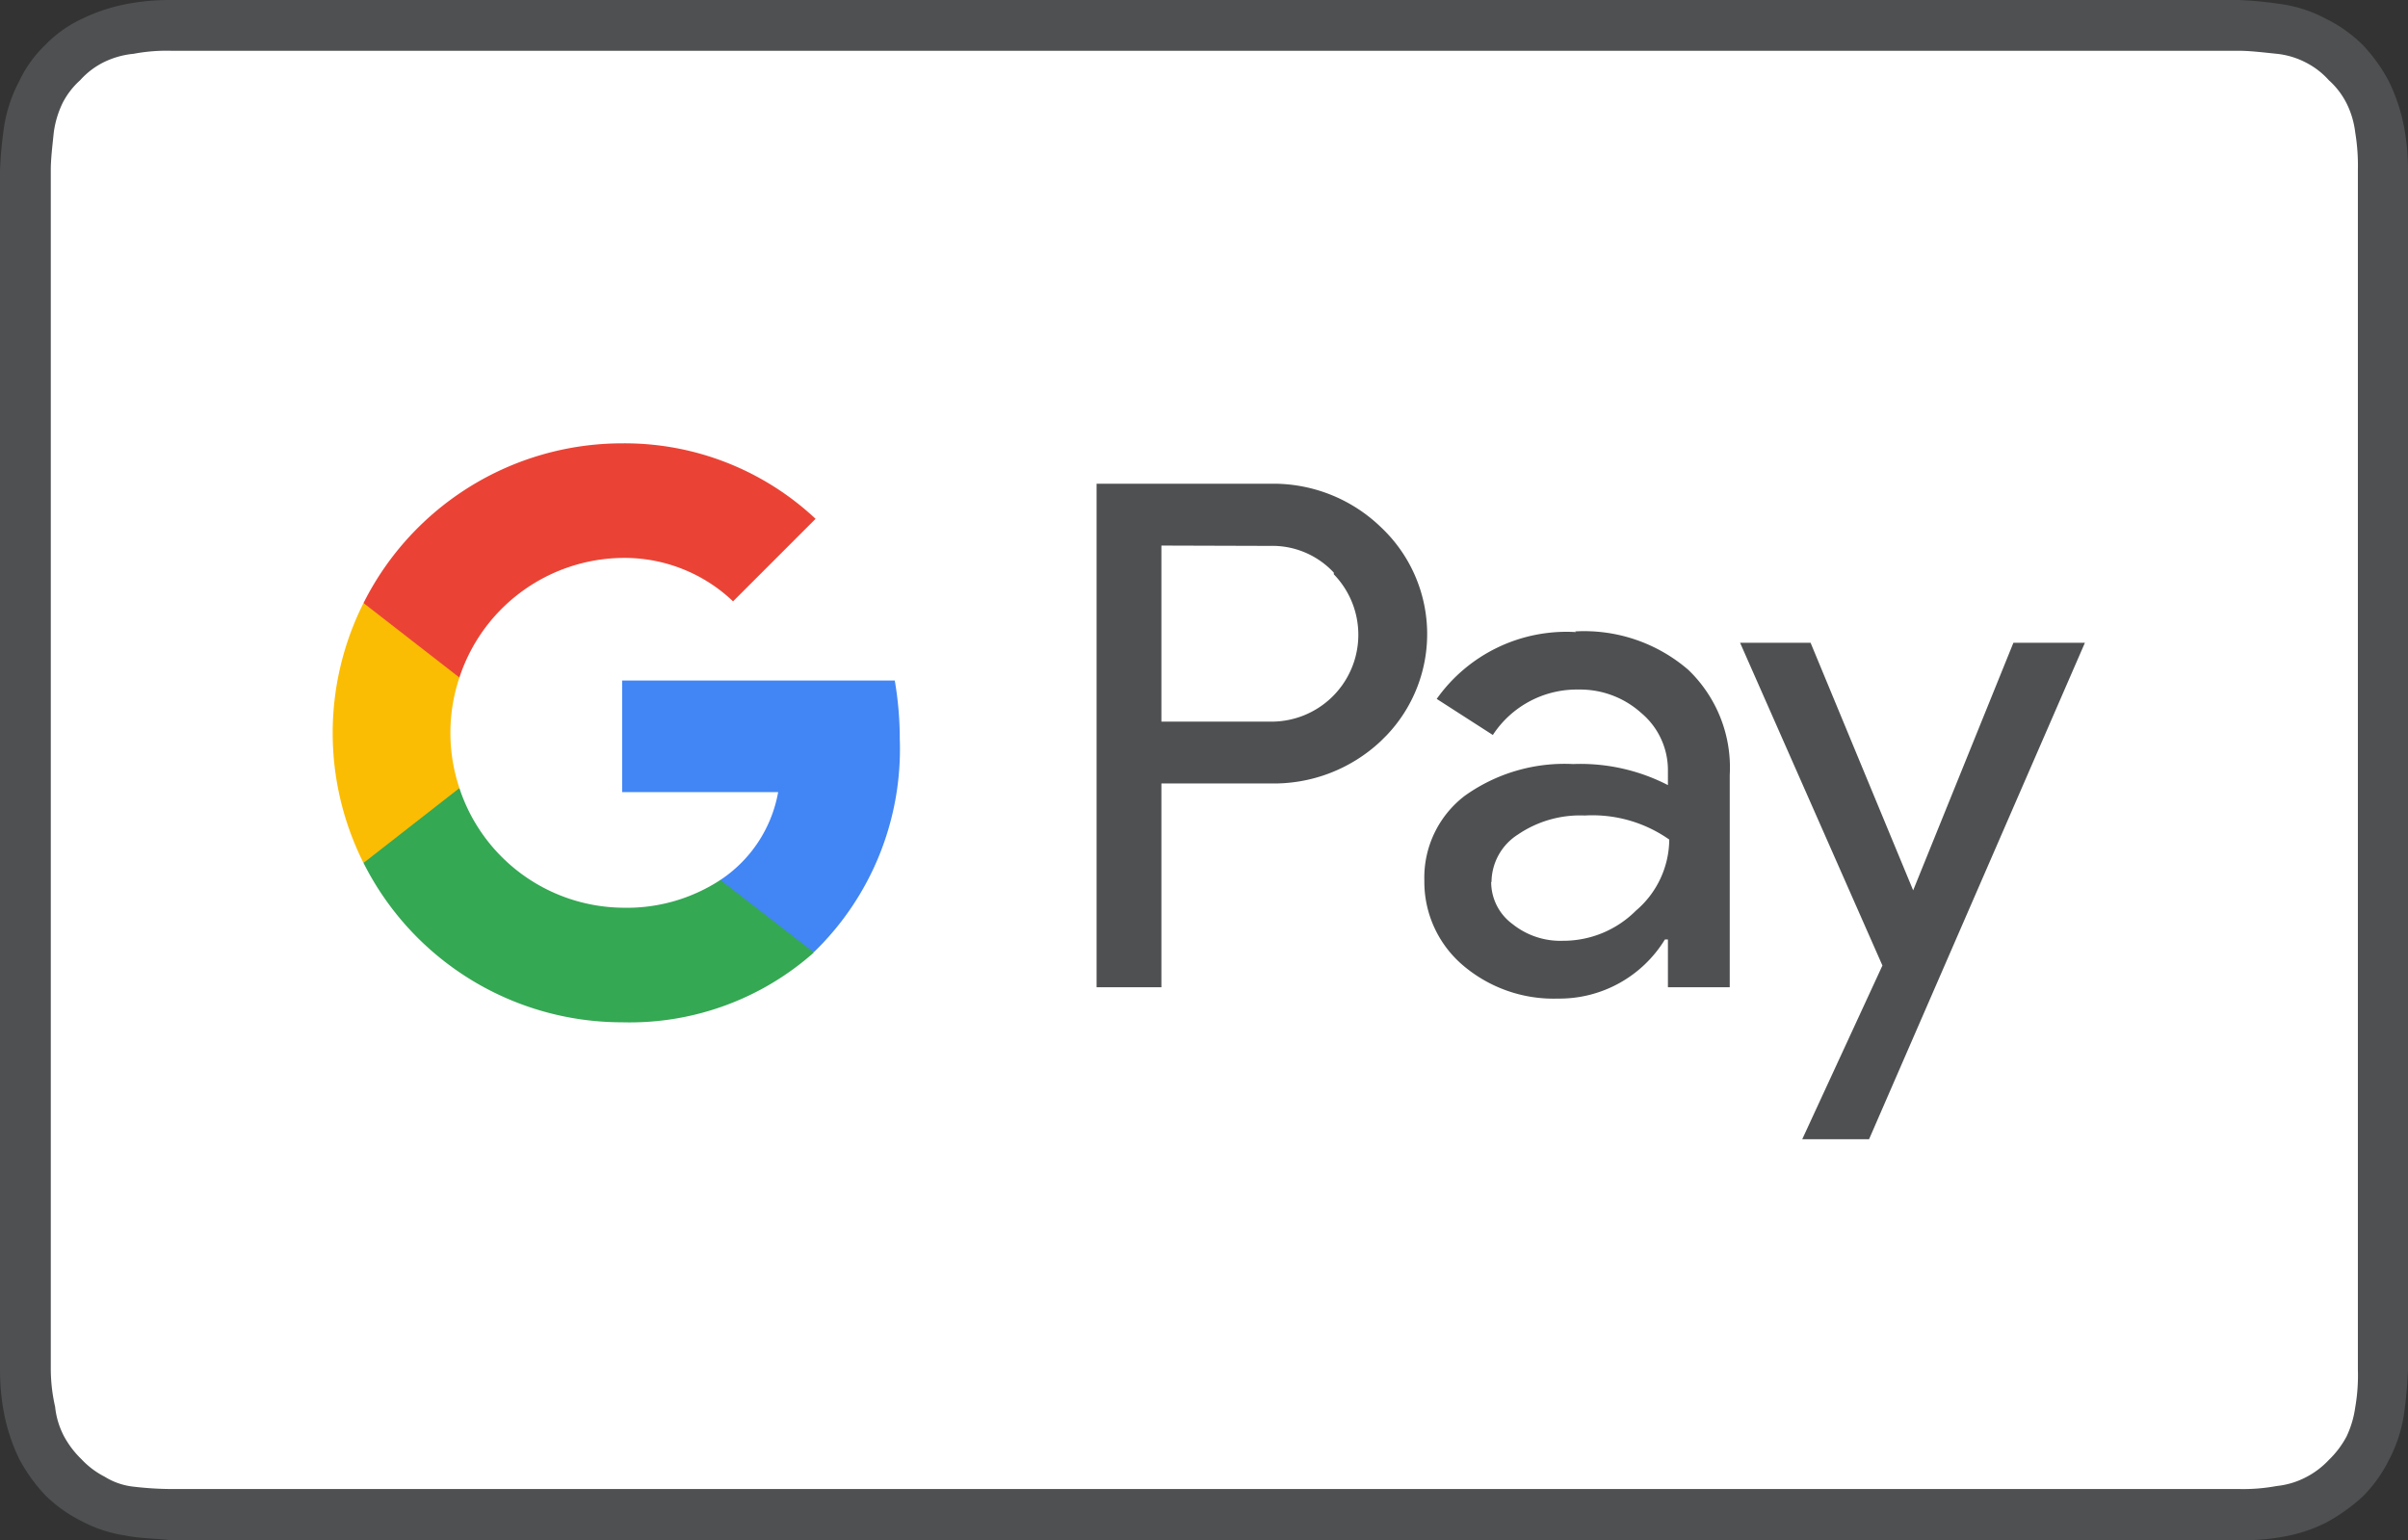
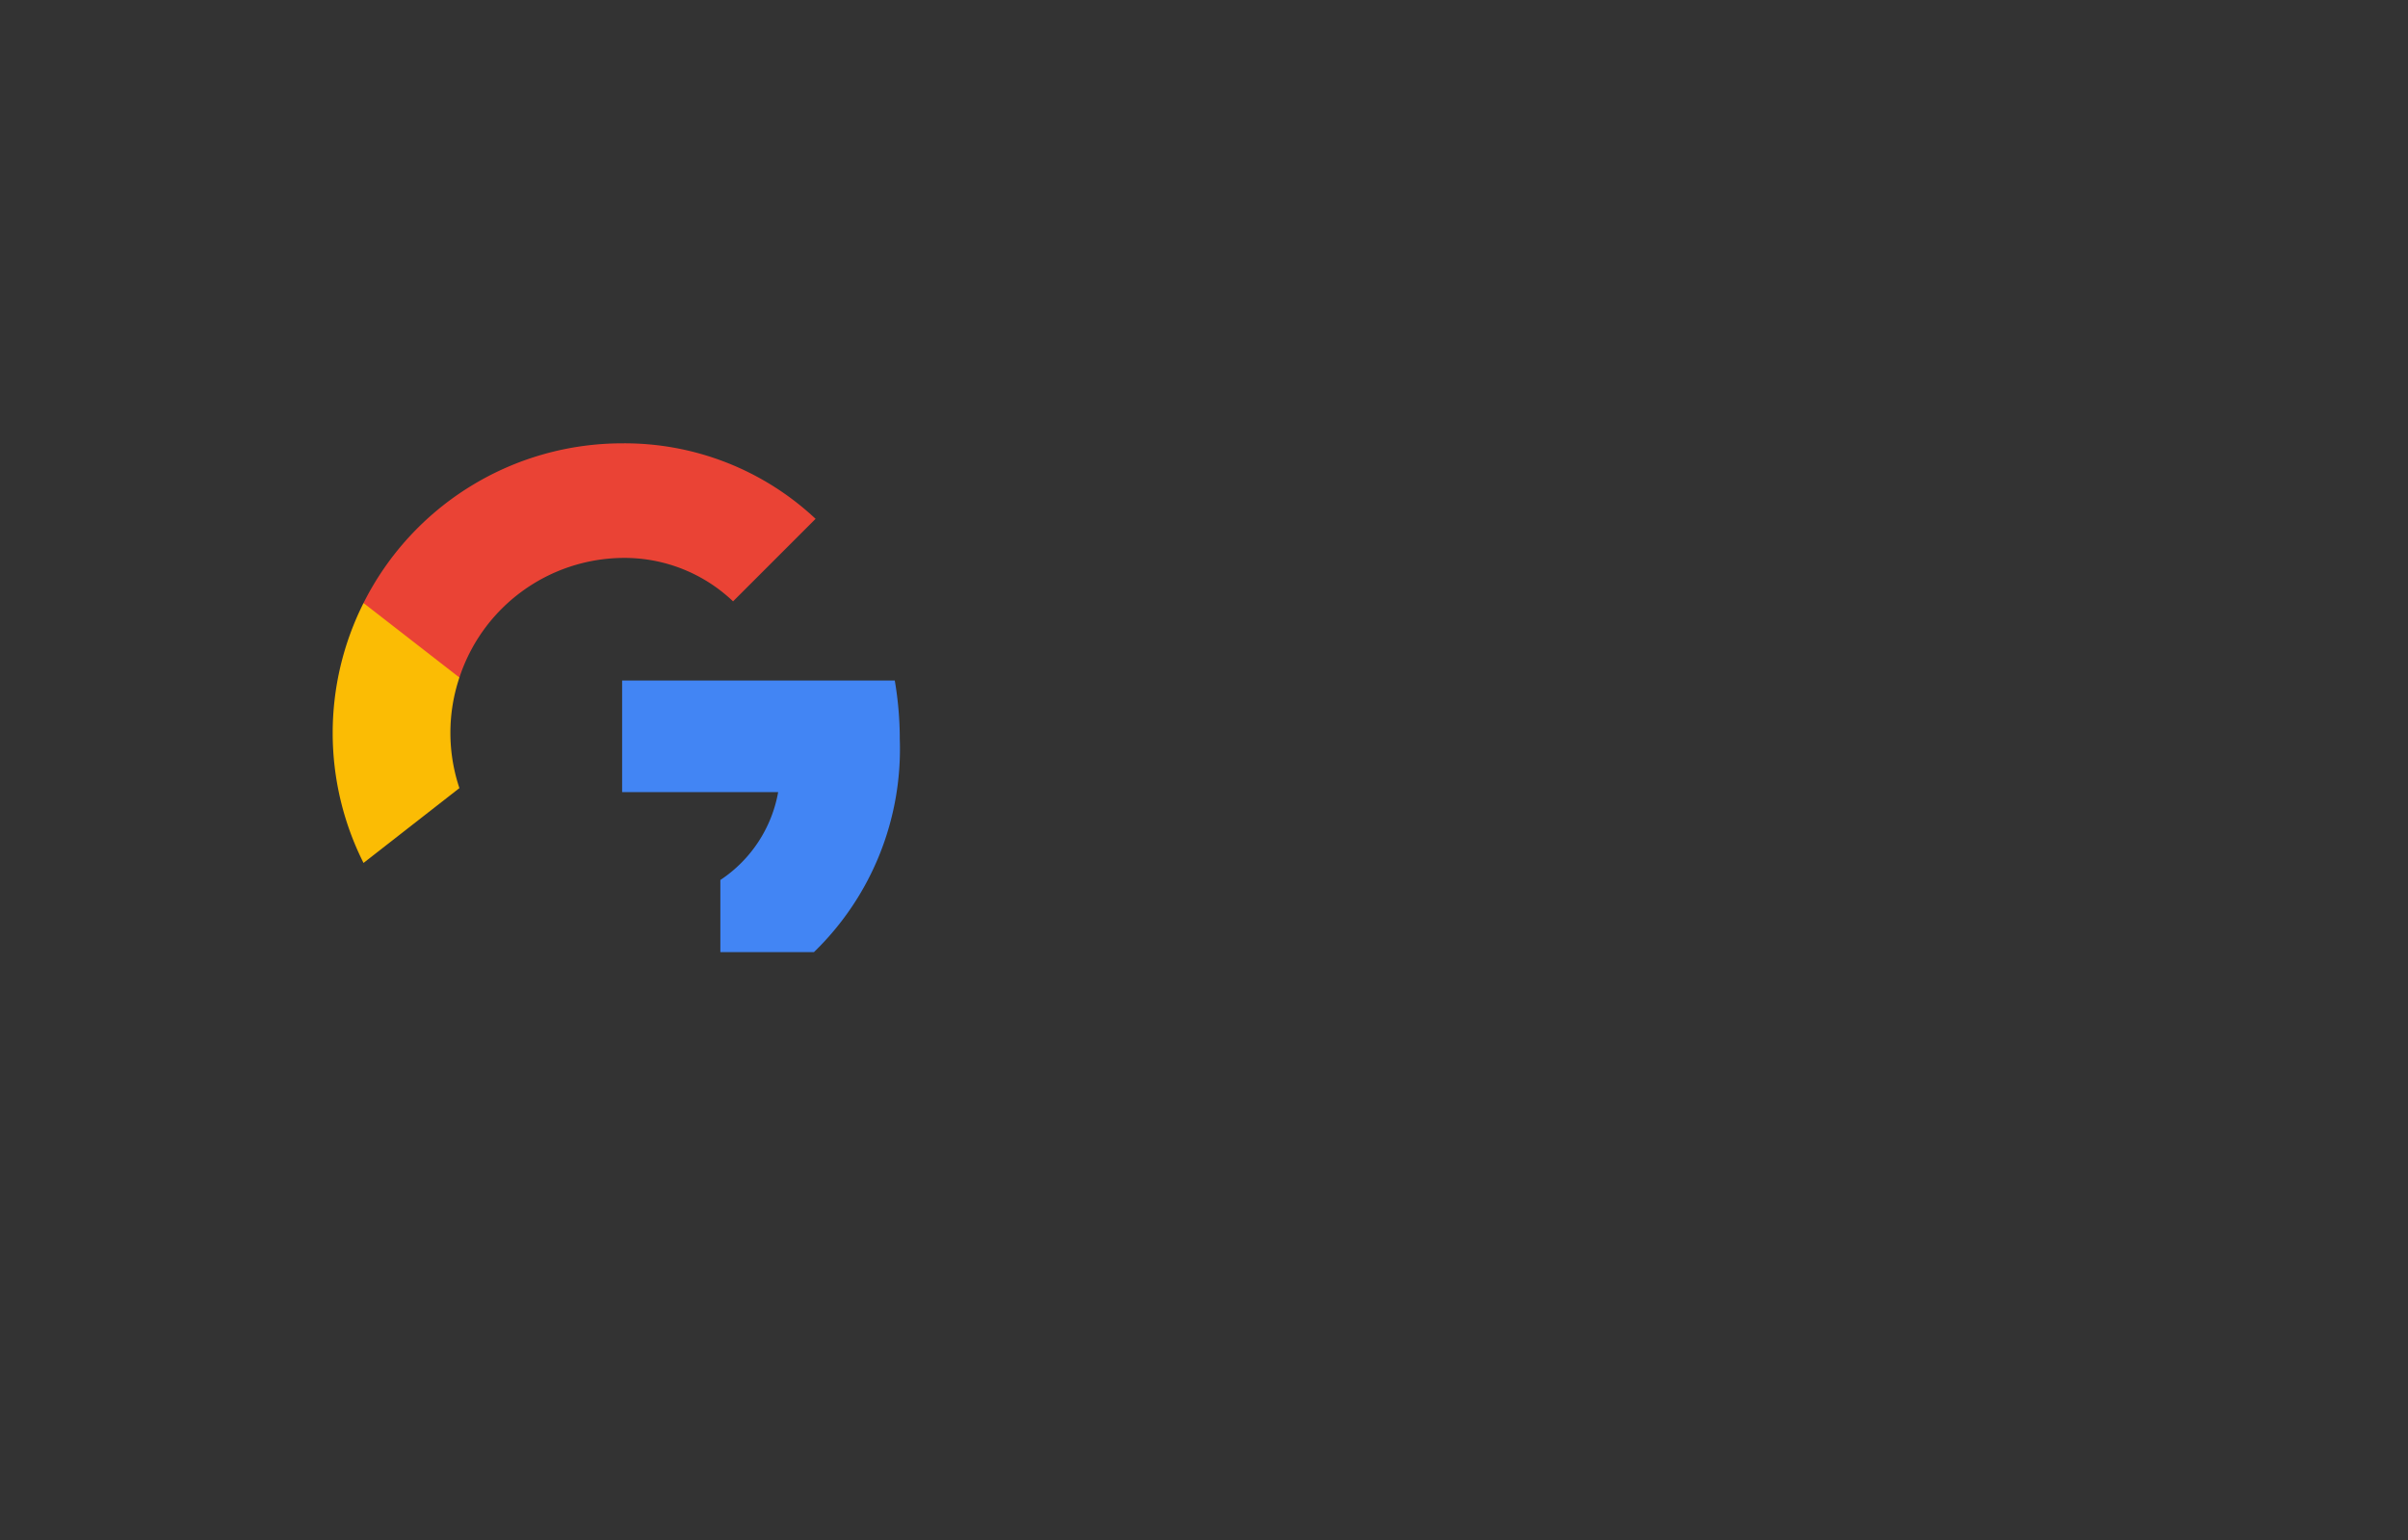
<svg xmlns="http://www.w3.org/2000/svg" id="Layer_1" data-name="Layer 1" width="72.07" height="46.1" viewBox="0 0 72.07 46.1">
  <rect x="0" y="0" width="72.07" height="46.1" fill="#333333" stroke="none" />
  <defs>
    <style>.cls-1{fill:#4e5051;}.cls-2{fill:#fff;}.cls-3{fill:#4285f4;}.cls-4{fill:#34a853;}.cls-5{fill:#fbbc04;}.cls-6{fill:#ea4335;}</style>
  </defs>
  <g id="Layer_2" data-name="Layer 2">
    <g id="Layer_1-2" data-name="Layer 1-2">
-       <path class="cls-1" d="M65.62,0H5.09A6.79,6.79,0,0,0,3.74.13a5.39,5.39,0,0,0-1.3.44,3.68,3.68,0,0,0-1.09.78A3.68,3.68,0,0,0,.57,2.44a4.34,4.34,0,0,0-.44,1.3A12.33,12.33,0,0,0,0,5.09V41a6.79,6.79,0,0,0,.13,1.35,5.61,5.61,0,0,0,.44,1.31,4.93,4.93,0,0,0,.78,1.09,4.18,4.18,0,0,0,1.09.78,4.06,4.06,0,0,0,1.3.43c.44.09.92.09,1.35.14H67a6.53,6.53,0,0,0,1.32-.1,4.58,4.58,0,0,0,1.31-.43,5.56,5.56,0,0,0,1.09-.78,4.18,4.18,0,0,0,.78-1.09,4.31,4.31,0,0,0,.44-1.31A12.82,12.82,0,0,0,72.07,41V5.09a6.79,6.79,0,0,0-.13-1.35,5.39,5.39,0,0,0-.44-1.3,4.93,4.93,0,0,0-.78-1.09A4.18,4.18,0,0,0,69.63.57,4.06,4.06,0,0,0,68.32.13,11.79,11.79,0,0,0,67,0Z" transform="translate(0 0)" />
-       <path class="cls-2" d="M65.62,1.52H67c.35,0,.74.05,1.14.09a2.43,2.43,0,0,1,.87.26,2.36,2.36,0,0,1,.69.53,2.36,2.36,0,0,1,.53.69,2.65,2.65,0,0,1,.26.87,6.08,6.08,0,0,1,.08,1.13V41a5.57,5.57,0,0,1-.08,1.13,3,3,0,0,1-.26.87,2.81,2.81,0,0,1-.53.7,2.51,2.51,0,0,1-.69.52,2.43,2.43,0,0,1-.87.26,5.48,5.48,0,0,1-1.14.09H5.09A10,10,0,0,1,4,44.5a2.05,2.05,0,0,1-.87-.3,2.51,2.51,0,0,1-.69-.52,2.81,2.81,0,0,1-.53-.7,2.43,2.43,0,0,1-.26-.87A5.18,5.18,0,0,1,1.52,41V5.09c0-.34.05-.74.09-1.13a2.92,2.92,0,0,1,.26-.87A2.36,2.36,0,0,1,2.4,2.4a2.36,2.36,0,0,1,.69-.53A2.58,2.58,0,0,1,4,1.61a5.33,5.33,0,0,1,1.13-.09H65.62" transform="translate(0 0)" />
-       <path class="cls-1" d="M34.76,23.45v6.1H32.82V14.48H38a4.63,4.63,0,0,1,3.33,1.3A4.39,4.39,0,0,1,41.51,22l-.18.18A4.67,4.67,0,0,1,38,23.45Zm0-7.12V21.6H38a2.6,2.6,0,0,0,1.92-4.41h0v-.05a2.51,2.51,0,0,0-1.91-.8ZM47.14,18.9a4.77,4.77,0,0,1,3.39,1.15,4.05,4.05,0,0,1,1.24,3.15v6.35H49.92V28.12h-.09a3.7,3.7,0,0,1-3.2,1.77,4.18,4.18,0,0,1-2.85-1,3.28,3.28,0,0,1-1.15-2.53,3.08,3.08,0,0,1,1.21-2.54,5.13,5.13,0,0,1,3.24-.95,5.71,5.71,0,0,1,2.84.63v-.44a2.23,2.23,0,0,0-.8-1.72,2.73,2.73,0,0,0-1.87-.7A3,3,0,0,0,44.68,22L43,20.92a4.76,4.76,0,0,1,4.17-2Zm-2.51,7.5a1.56,1.56,0,0,0,.64,1.26,2.29,2.29,0,0,0,1.51.5,3.07,3.07,0,0,0,2.18-.9,2.82,2.82,0,0,0,1-2.13,4,4,0,0,0-2.53-.72,3.31,3.31,0,0,0-2,.57,1.7,1.7,0,0,0-.79,1.42ZM62.4,19.24,55.94,34.1h-2l2.4-5.2-4.26-9.66h2.11l3.07,7.41h0l3-7.41Z" transform="translate(0 0)" />
      <path class="cls-3" d="M26.93,22.13a10.37,10.37,0,0,0-.15-1.76H18.62v3.34h4.67a4,4,0,0,1-1.73,2.63V28.5h2.8A8.46,8.46,0,0,0,26.93,22.13Z" transform="translate(0 0)" />
-       <path class="cls-4" d="M18.62,30.6a8.3,8.3,0,0,0,5.74-2.09l-2.8-2.17a5.11,5.11,0,0,1-2.94.83,5.2,5.2,0,0,1-4.87-3.58H10.88v2.24A8.66,8.66,0,0,0,18.62,30.6Z" transform="translate(0 0)" />
      <path class="cls-5" d="M13.75,23.59a5.21,5.21,0,0,1,0-3.31V18.05H10.88a8.66,8.66,0,0,0,0,7.78Z" transform="translate(0 0)" />
      <path class="cls-6" d="M18.62,16.7A4.71,4.71,0,0,1,21.94,18l2.47-2.47a8.35,8.35,0,0,0-5.79-2.26,8.66,8.66,0,0,0-7.74,4.78l2.87,2.23A5.2,5.2,0,0,1,18.62,16.7Z" transform="translate(0 0)" />
    </g>
  </g>
</svg>